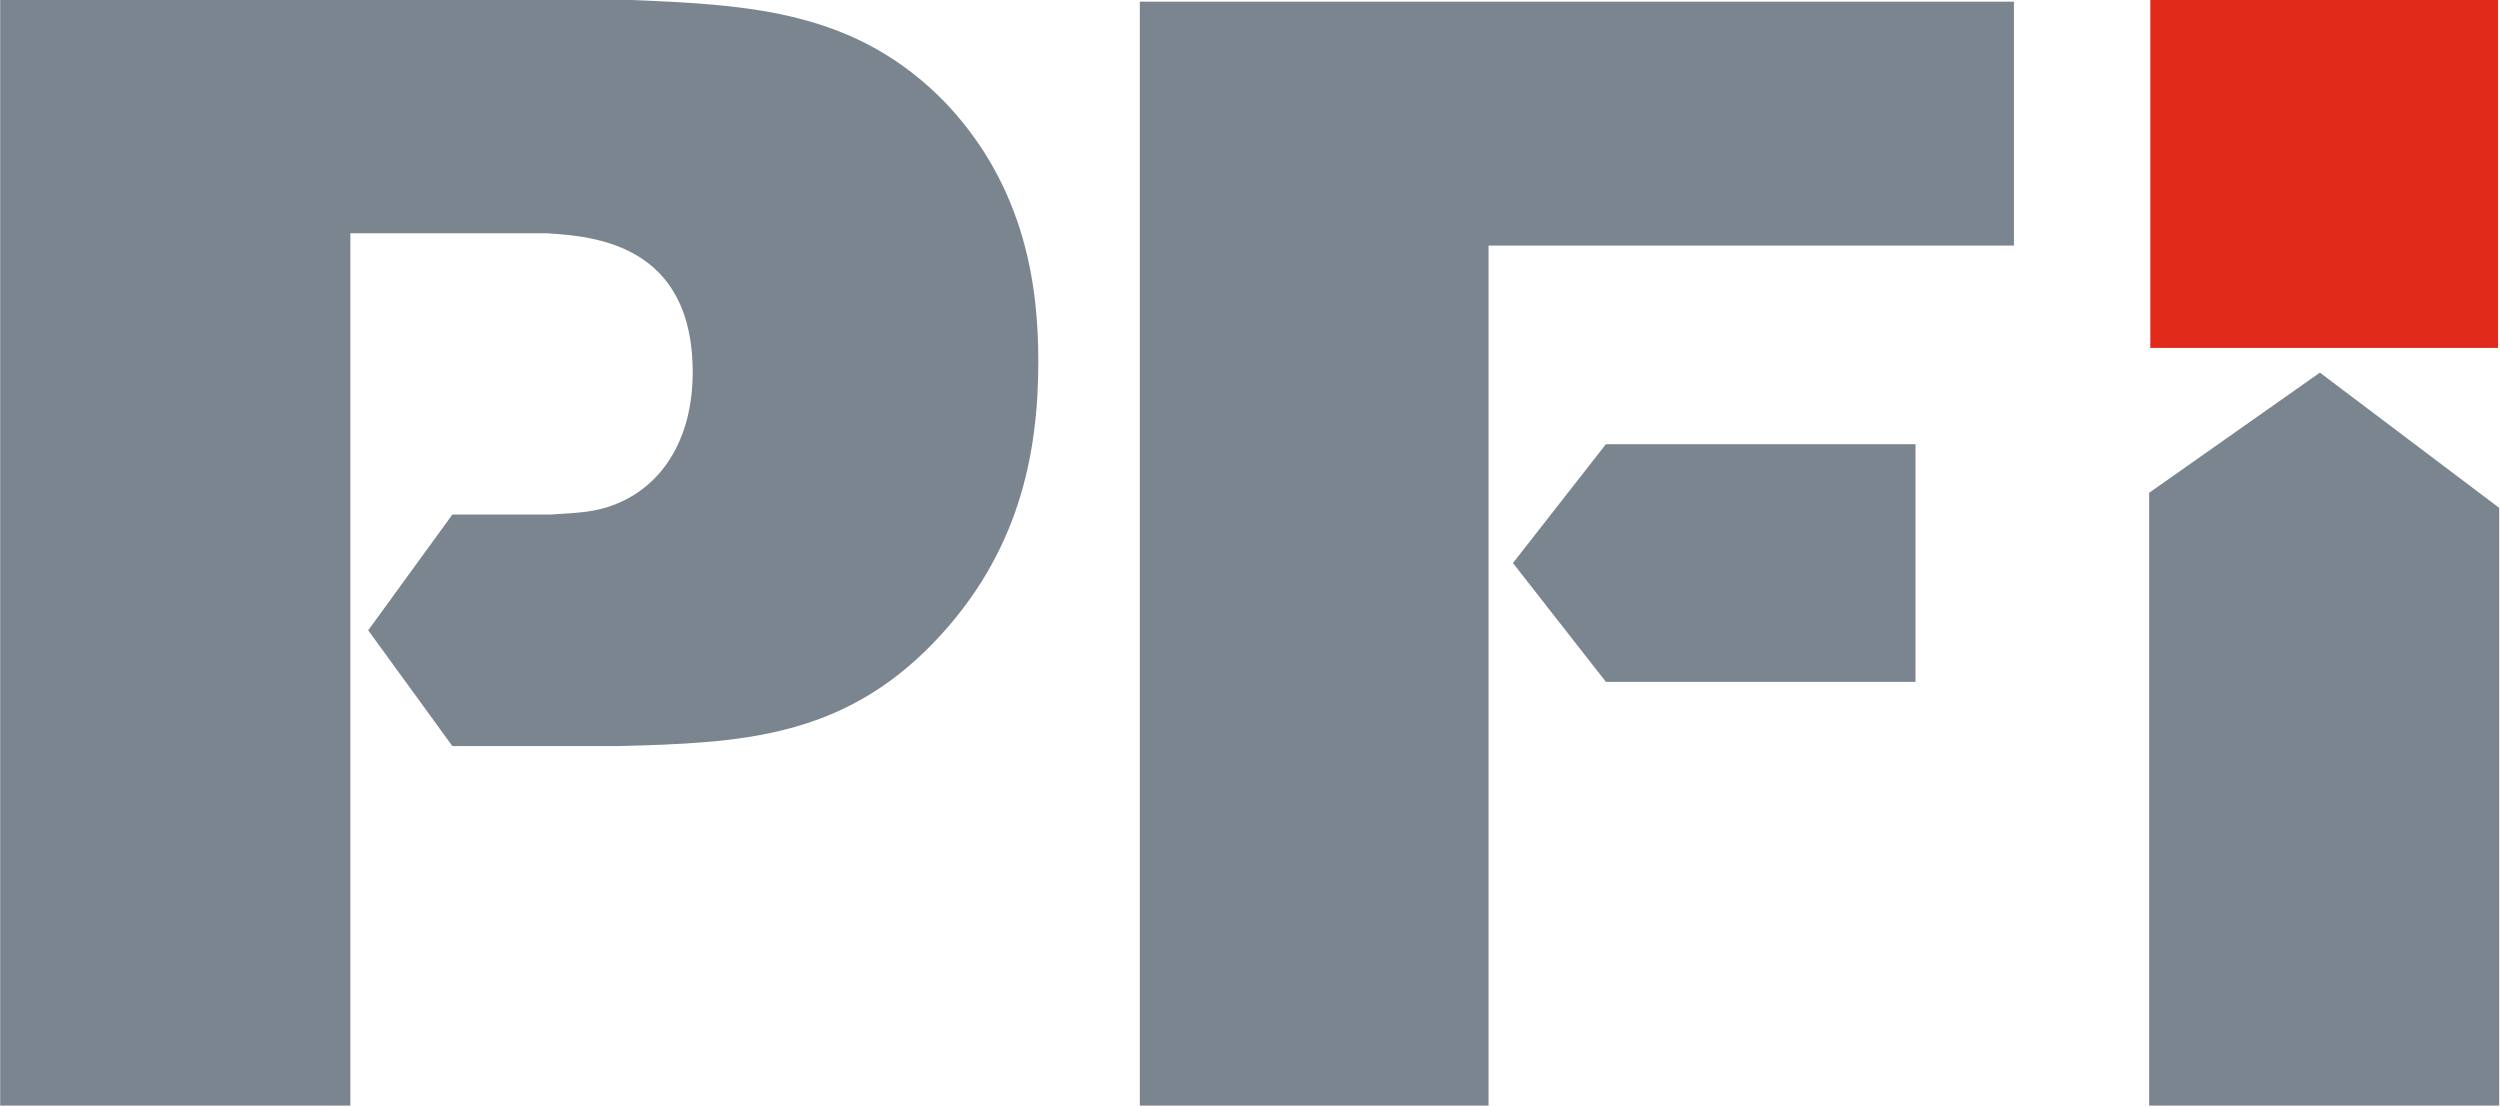
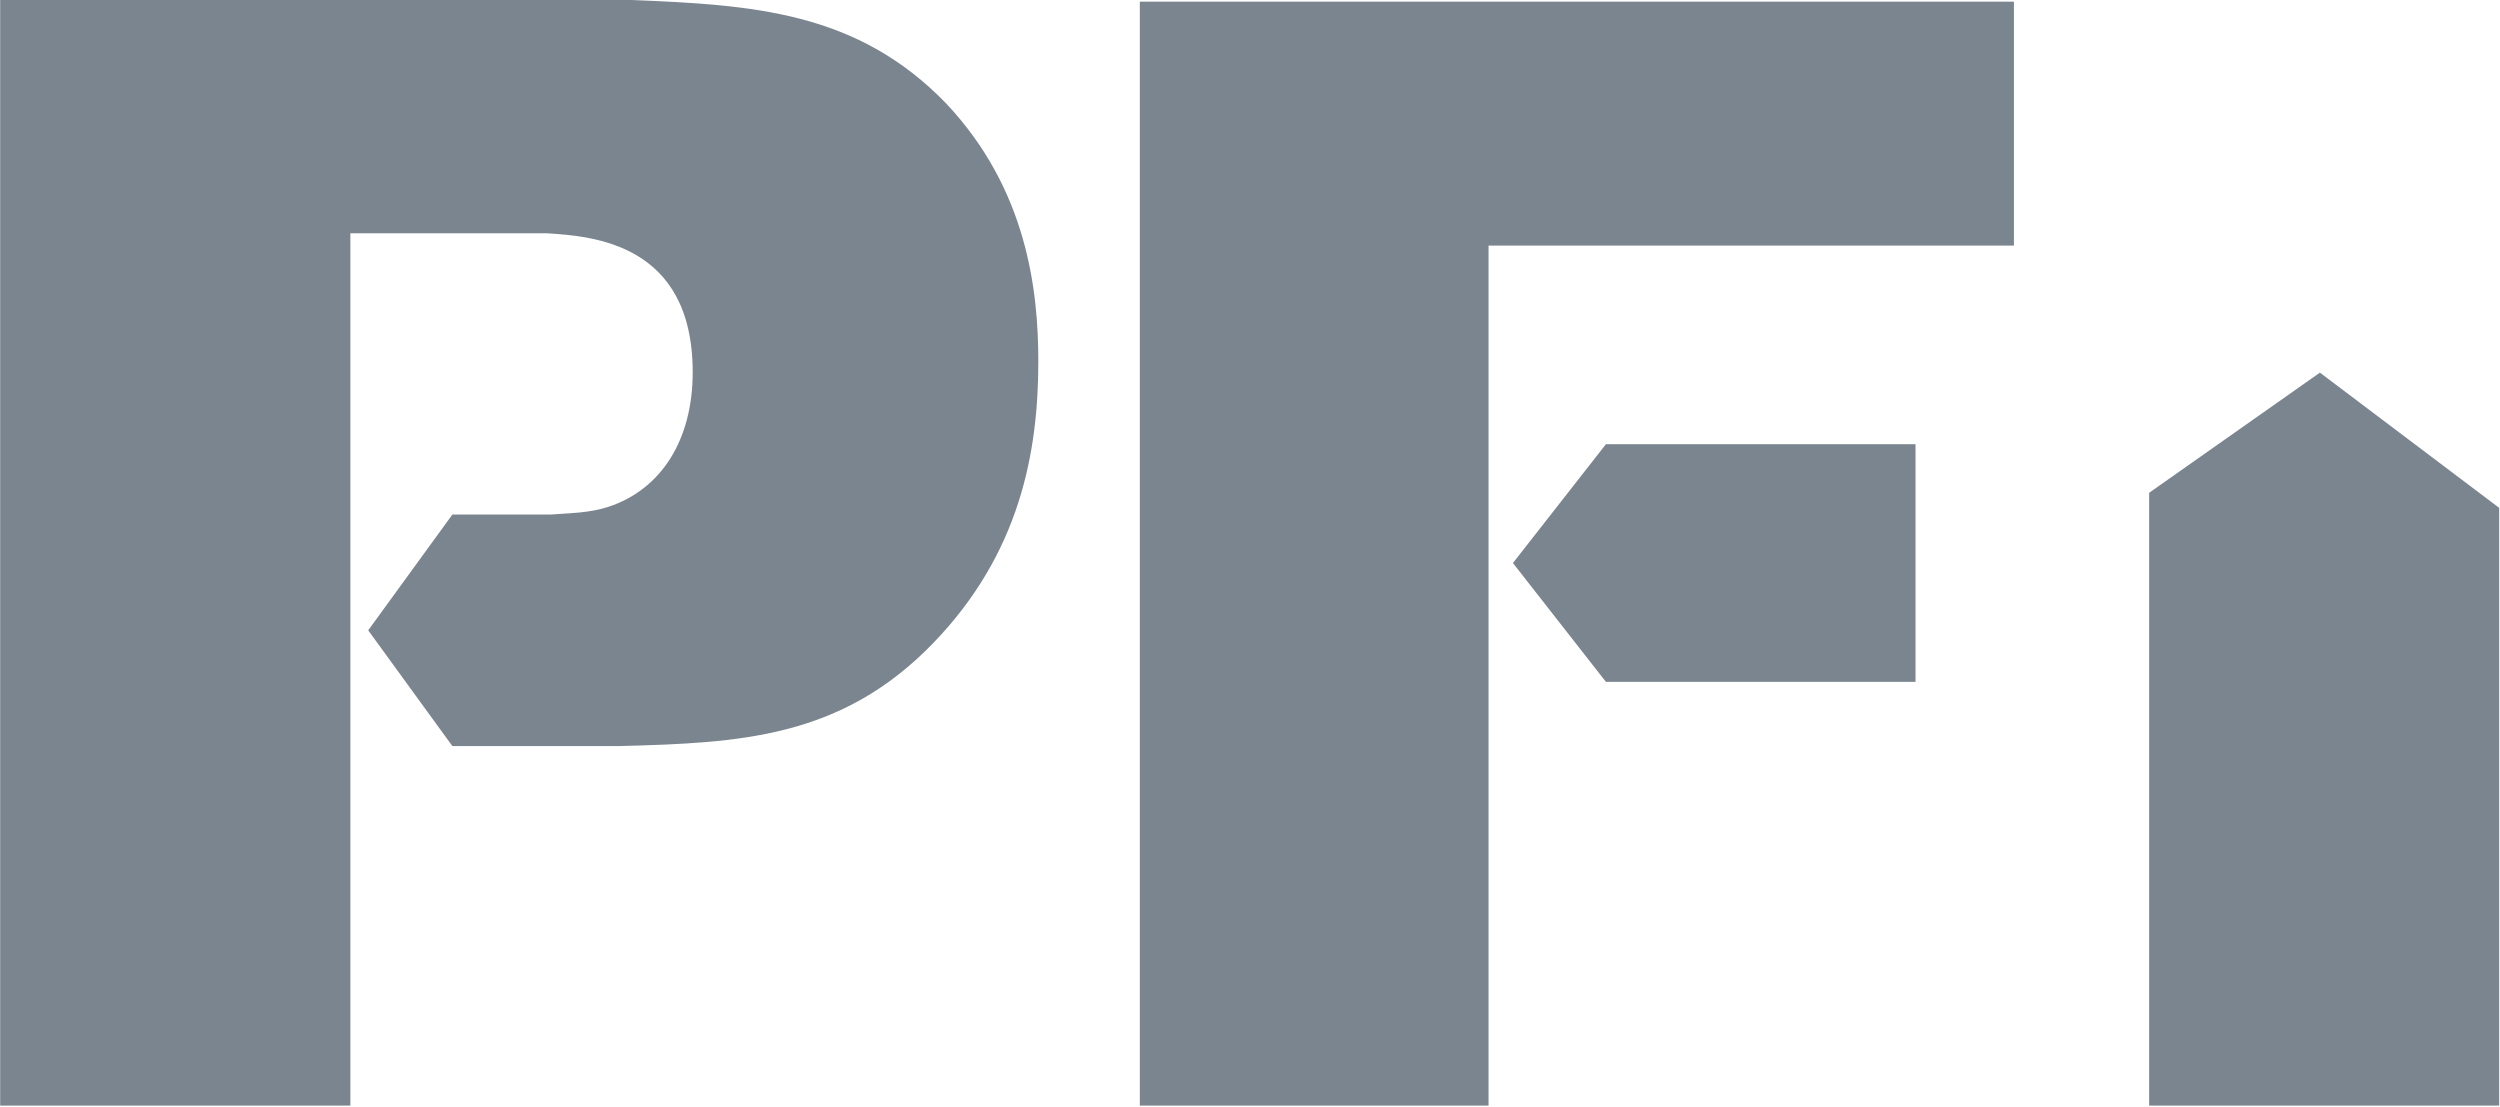
<svg xmlns="http://www.w3.org/2000/svg" version="1.2" viewBox="0 0 1527 676" width="1527" height="676">
  <title>pfilogo-svg</title>
  <style>
		.s0 { fill: #e22a1b } 
		.s1 { fill: #7b858f } 
	</style>
-   <path id="Layer" class="s0" d="m1313.4 0h212.4v212.5h-212.4z" />
  <path id="Layer" fill-rule="evenodd" class="s1" d="m1417 227.6l-104.3 73.4v374.3h213.8v-365.1zm-720.8-226.6v674.3h213v-525.3h320.9v-149c0 0-533.9 0-533.9 0zm227.9 342.9l56.8 72.6h189.1v-145.2h-189.1c0 0-56.8 72.6-56.8 72.6zm-346.3-280.8c-54.4-56.3-118.4-60.1-191.9-63.1h-385.8v675.3h213.9v-532.8h120.3c26.8 1.8 88.8 5.6 88.8 84.9 0 41.1-19.1 71.6-51.6 82.2-11.5 3.8-23.8 3.8-35.3 4.7h-59.9l-51.4 70.7 51.4 70.7h101.9c73.5-1.9 135.7-4.7 192-63.1 52.4-54.4 64-115.5 64-171.8 0-43.1-6.7-105.1-56.4-157.7z" />
</svg>